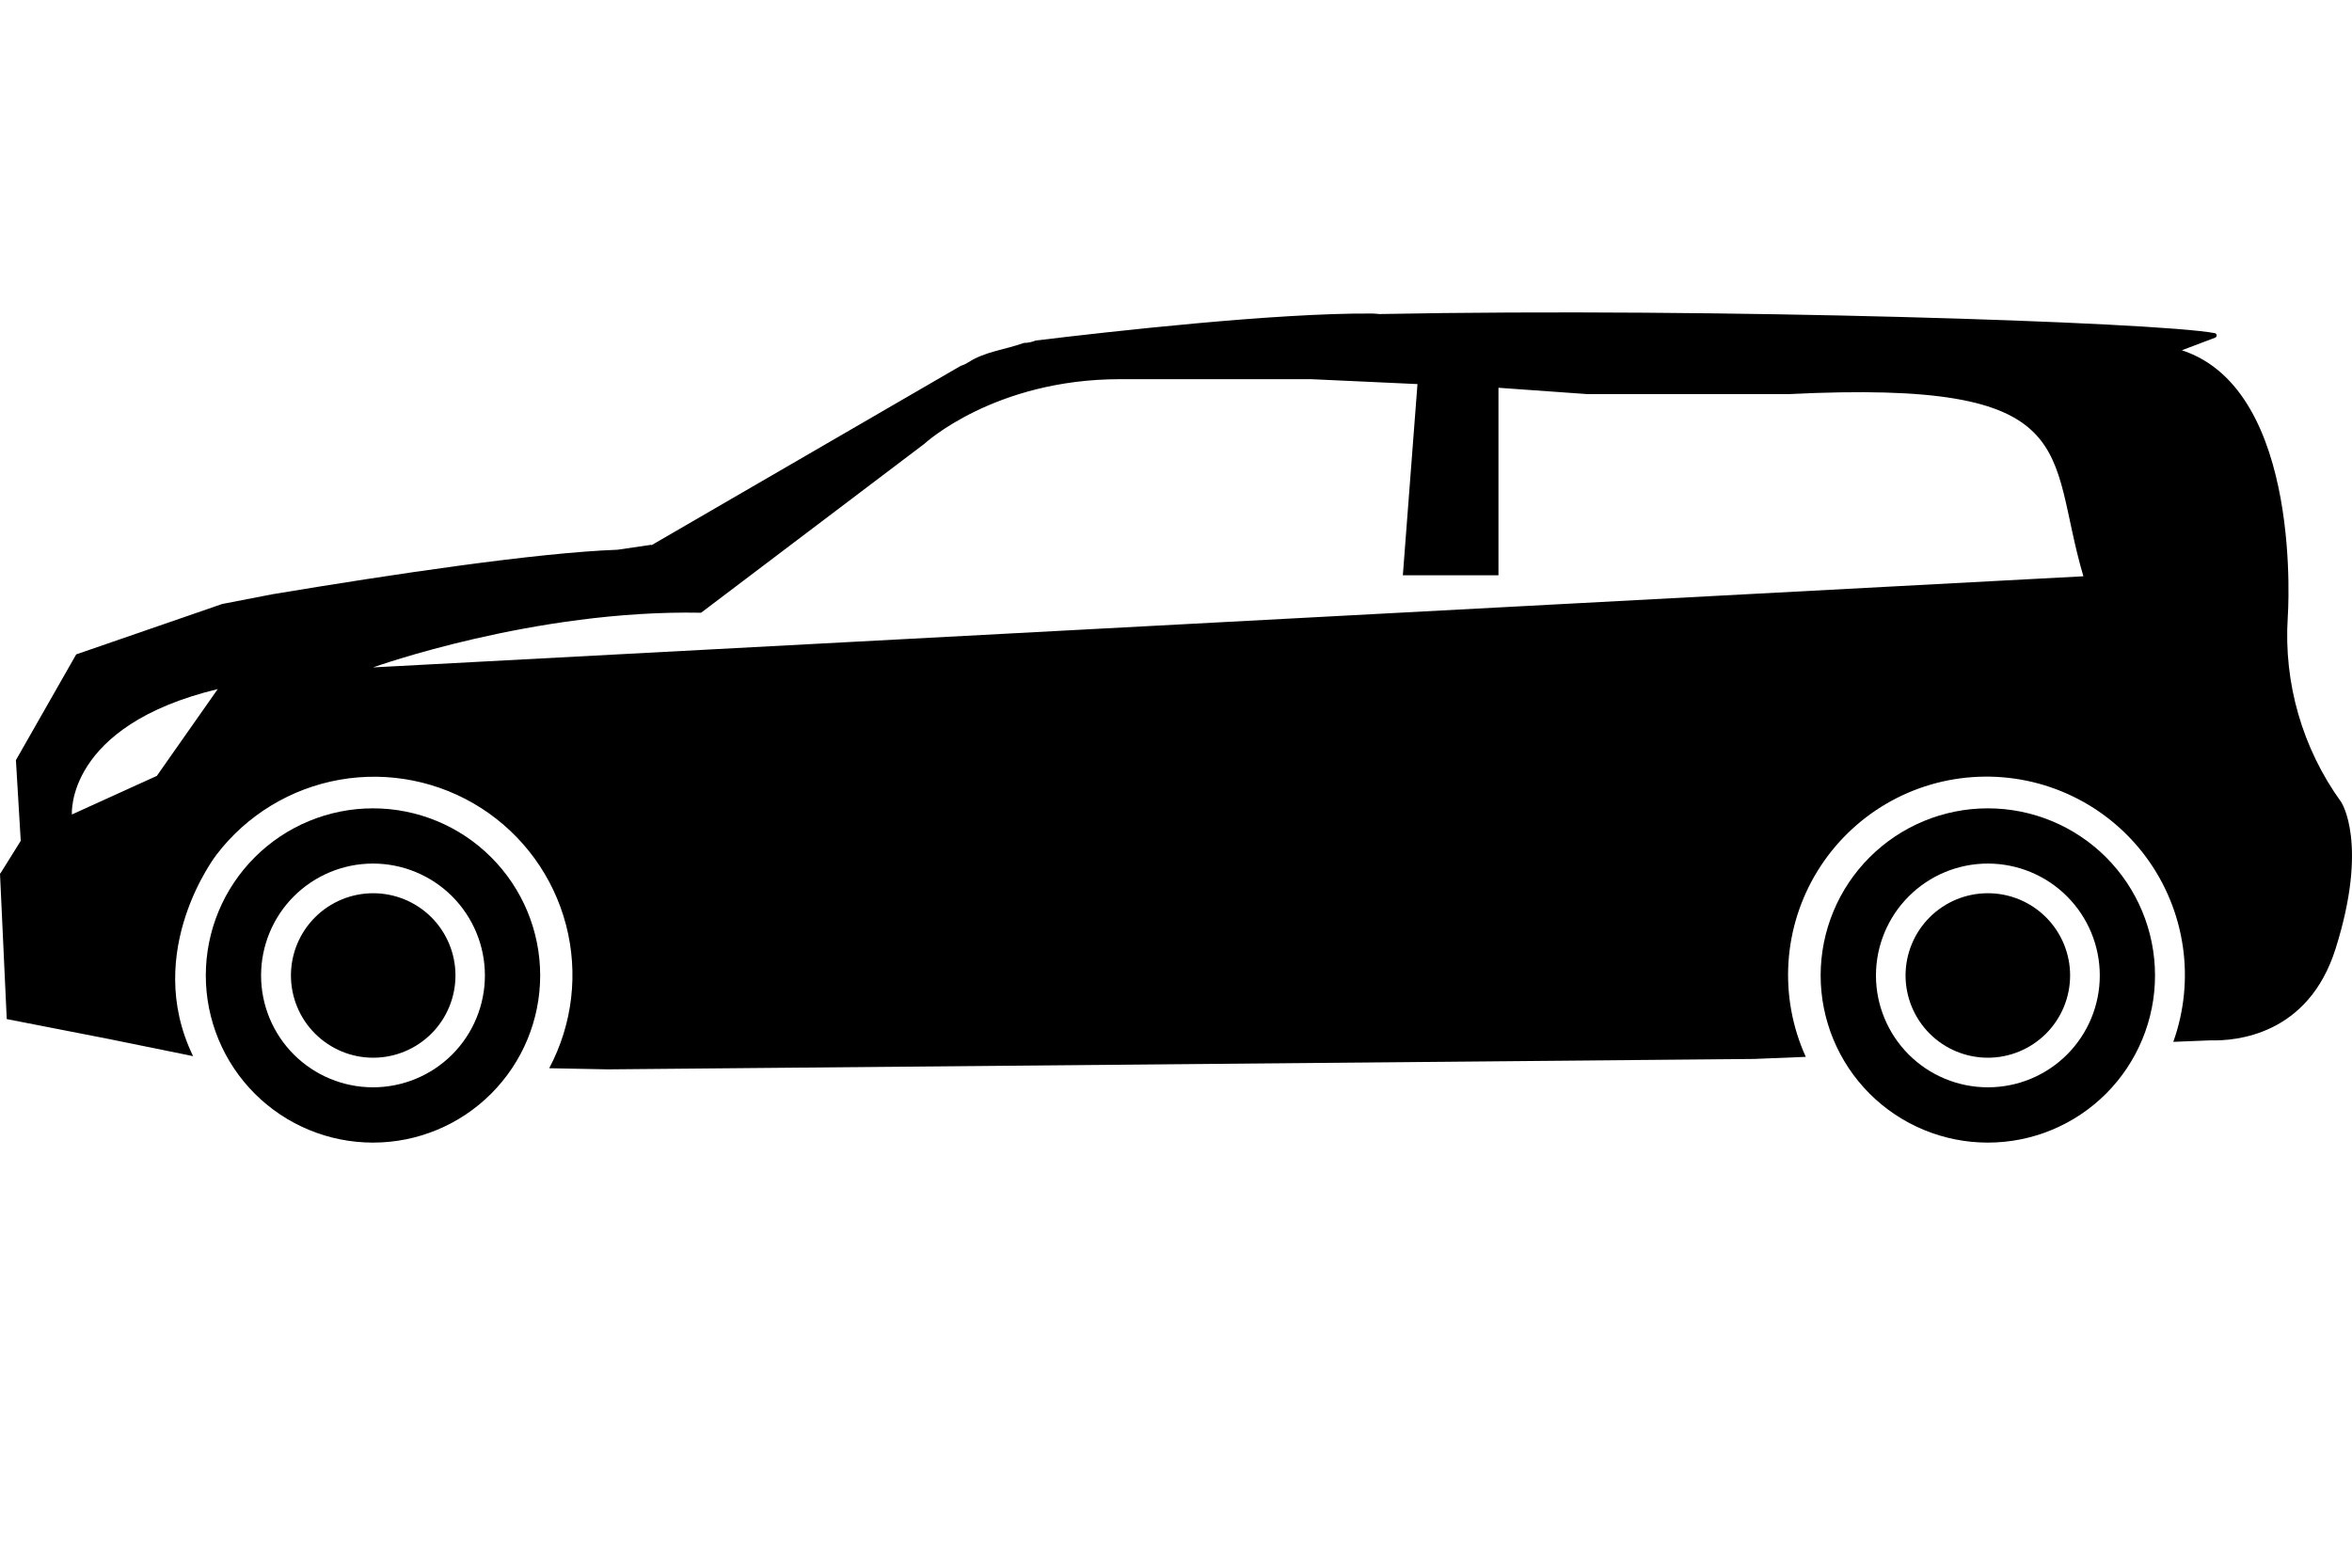
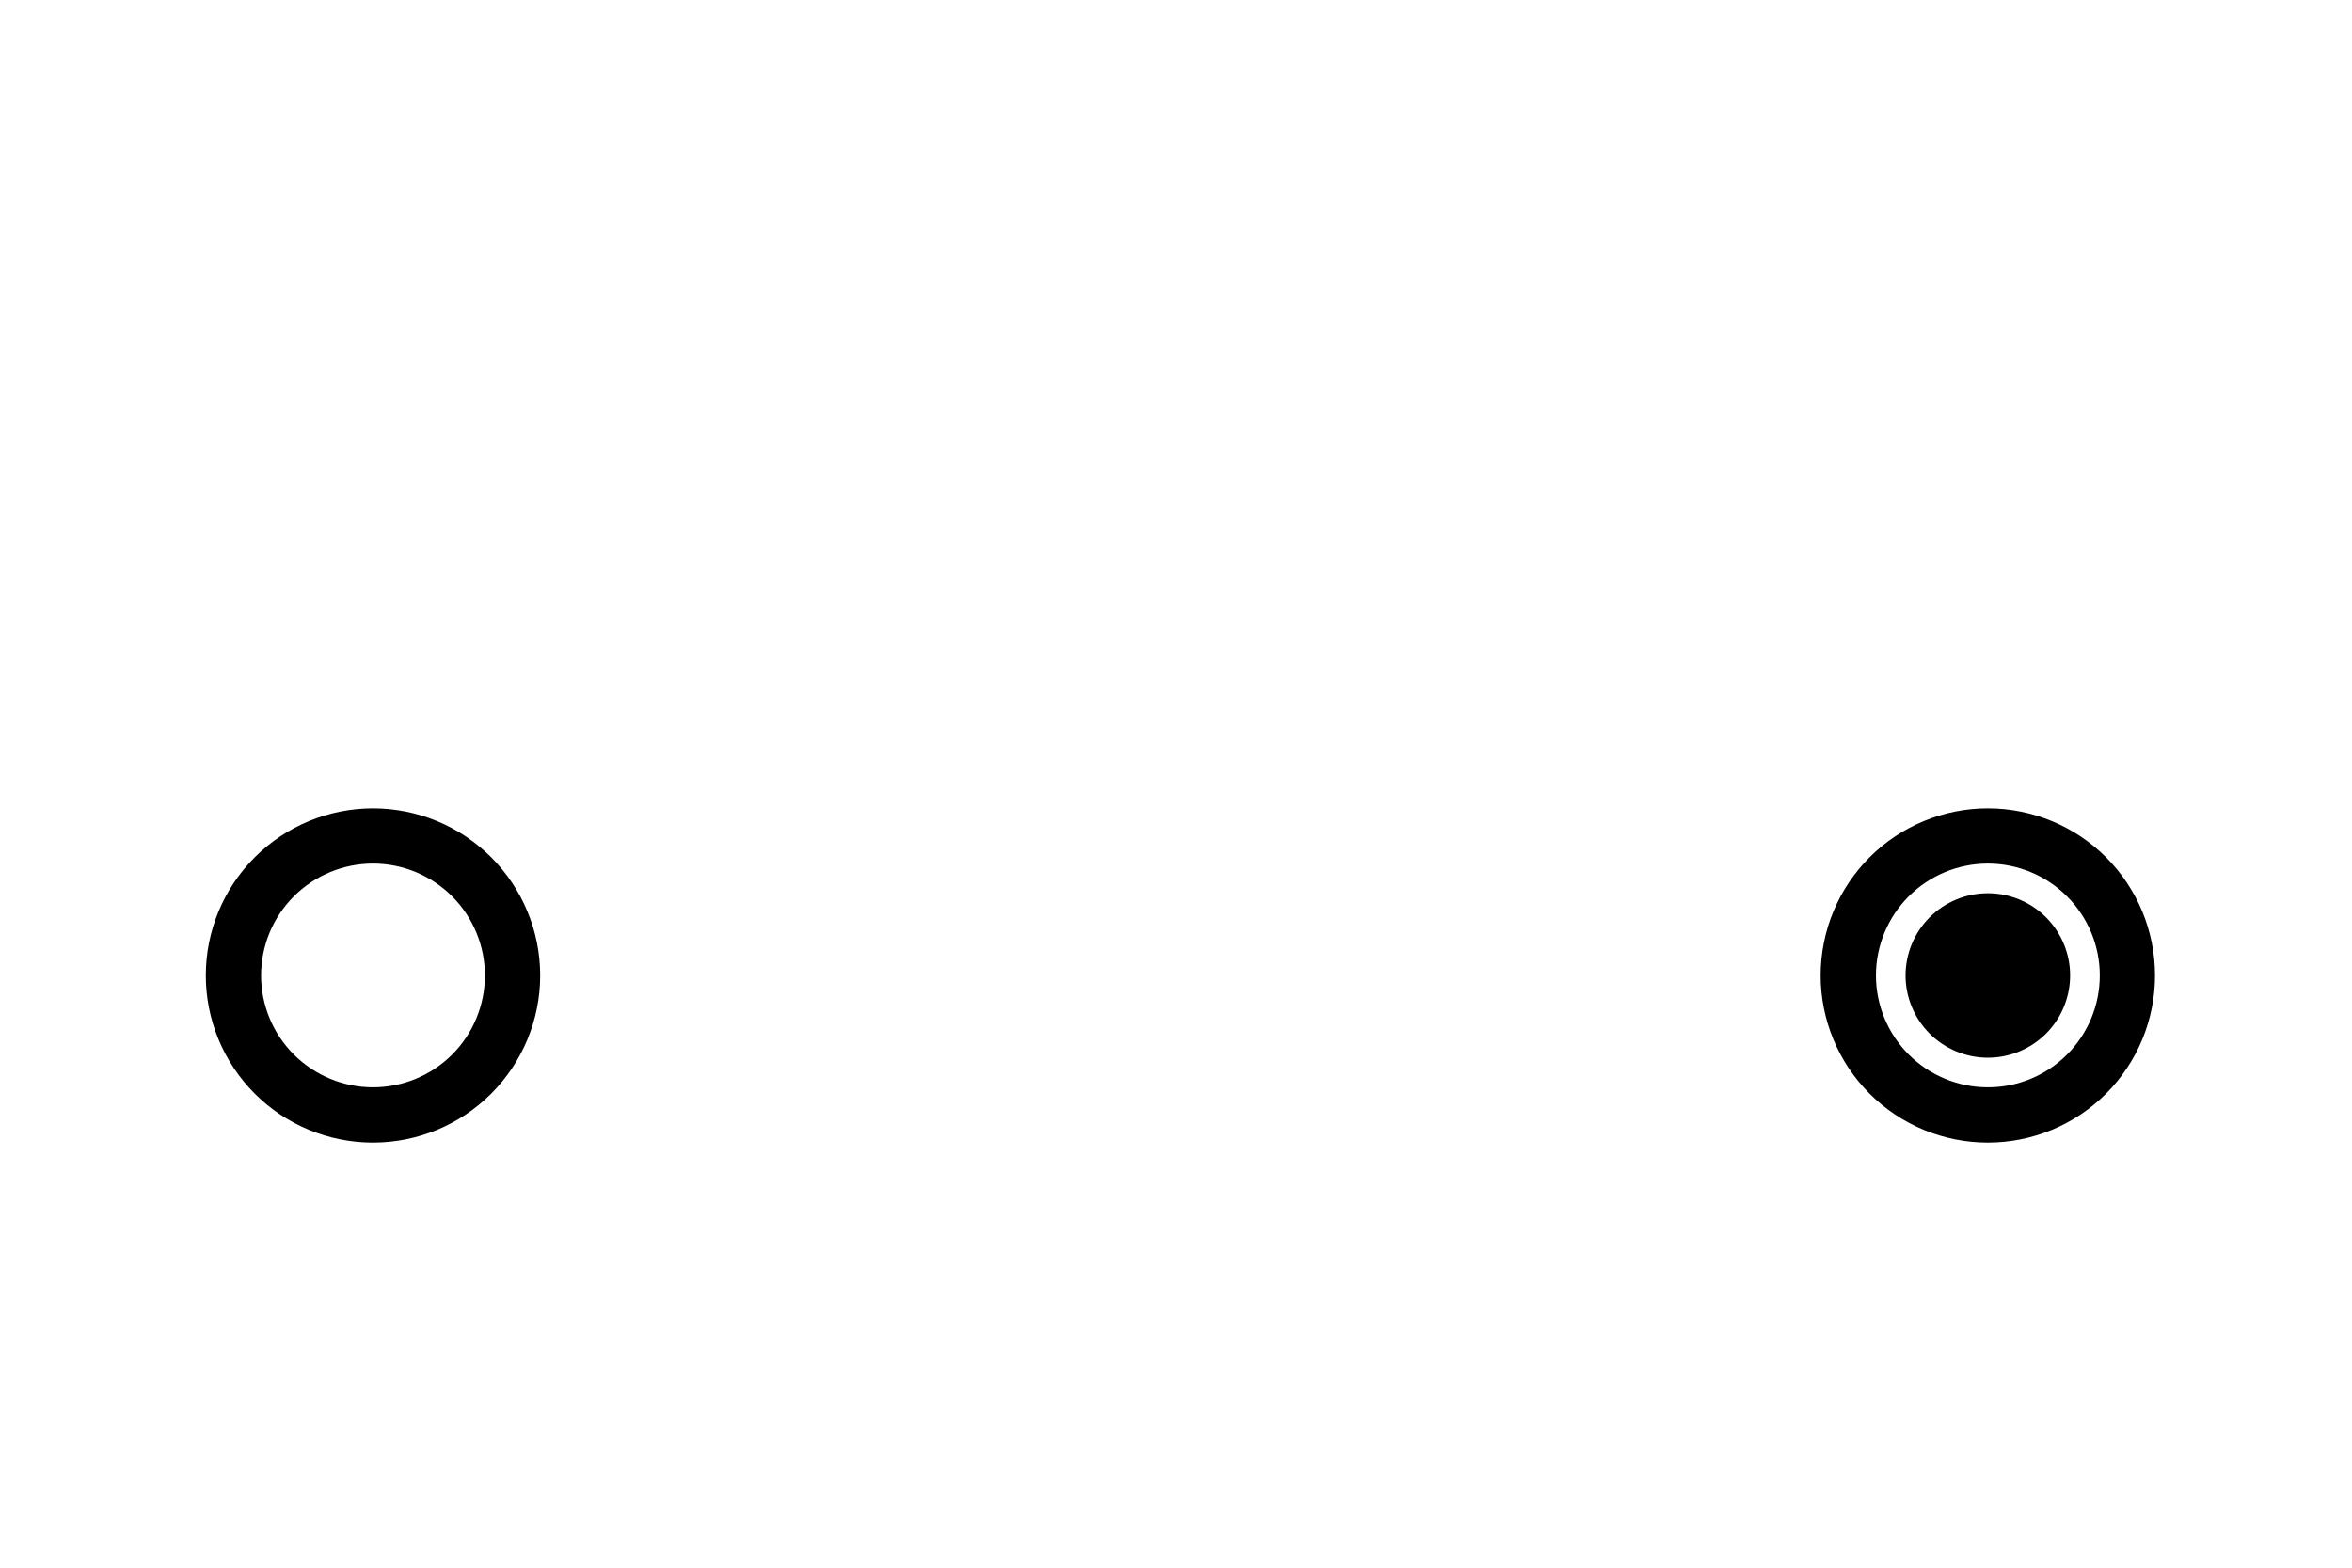
<svg xmlns="http://www.w3.org/2000/svg" width="60" height="40" viewBox="0 0 60 40" fill="none">
-   <path d="M9.521 22.791C8.964 22.791 8.43 23.012 8.037 23.405C7.643 23.799 7.422 24.333 7.422 24.889C7.422 25.446 7.643 25.98 8.037 26.373C8.43 26.767 8.964 26.988 9.521 26.988C10.077 26.988 10.611 26.767 11.005 26.373C11.398 25.98 11.619 25.446 11.619 24.889C11.619 24.333 11.398 23.799 11.005 23.405C10.611 23.012 10.077 22.791 9.521 22.791Z" fill="black" />
  <path d="M9.515 20.625C8.384 20.625 7.299 21.074 6.499 21.874C5.699 22.673 5.25 23.758 5.25 24.889C5.25 26.02 5.699 27.105 6.499 27.905C7.299 28.705 8.384 29.154 9.515 29.154C10.646 29.154 11.731 28.705 12.53 27.905C13.33 27.105 13.78 26.02 13.78 24.889C13.78 23.758 13.33 22.673 12.53 21.874C11.731 21.074 10.646 20.625 9.515 20.625ZM9.515 27.743C8.758 27.743 8.032 27.442 7.496 26.907C6.961 26.372 6.66 25.646 6.66 24.889C6.66 24.132 6.961 23.406 7.496 22.87C8.032 22.335 8.758 22.034 9.515 22.034C10.272 22.034 10.998 22.335 11.534 22.87C12.069 23.406 12.37 24.132 12.37 24.889C12.37 25.646 12.069 26.373 11.534 26.908C10.998 27.443 10.272 27.743 9.515 27.743ZM50.709 22.791C50.153 22.791 49.619 23.012 49.225 23.406C48.832 23.8 48.611 24.334 48.611 24.89C48.612 25.447 48.833 25.98 49.227 26.374C49.62 26.767 50.154 26.988 50.711 26.988C51.268 26.988 51.801 26.766 52.195 26.373C52.588 25.979 52.809 25.445 52.809 24.888C52.809 24.332 52.587 23.798 52.193 23.404C51.8 23.011 51.266 22.79 50.709 22.791Z" fill="black" />
  <path d="M50.71 20.625C49.579 20.625 48.494 21.074 47.694 21.874C46.895 22.673 46.445 23.758 46.445 24.889C46.445 26.02 46.895 27.105 47.694 27.905C48.494 28.705 49.579 29.154 50.71 29.154C51.841 29.154 52.926 28.705 53.726 27.905C54.525 27.105 54.975 26.02 54.975 24.889C54.975 23.758 54.525 22.673 53.726 21.874C52.926 21.074 51.841 20.625 50.71 20.625ZM50.71 27.743C49.953 27.743 49.227 27.442 48.692 26.907C48.157 26.371 47.856 25.645 47.856 24.888C47.857 24.131 48.158 23.405 48.693 22.87C49.229 22.334 49.955 22.034 50.712 22.034C51.469 22.035 52.195 22.335 52.73 22.871C53.266 23.407 53.566 24.133 53.566 24.89C53.566 25.647 53.265 26.373 52.729 26.909C52.194 27.444 51.467 27.744 50.71 27.743Z" fill="black" />
-   <path d="M59.723 20.463C58.736 19.098 58.254 17.432 58.361 15.752C58.361 15.752 58.782 9.959 55.66 8.937L56.51 8.615C56.522 8.61 56.532 8.602 56.539 8.591C56.545 8.58 56.548 8.567 56.547 8.554C56.546 8.541 56.541 8.529 56.533 8.519C56.524 8.51 56.513 8.503 56.5 8.5C55.006 8.218 43.772 7.845 35.184 8.013C35.118 8.004 35.053 8 34.987 8C32.55 7.983 28.343 8.456 26.419 8.689C26.324 8.729 26.222 8.75 26.119 8.75C25.646 8.921 25.13 8.969 24.705 9.243C24.645 9.282 24.579 9.313 24.51 9.334L16.618 13.912V13.9L15.75 14.027C13.689 14.102 10.002 14.654 6.947 15.163L5.688 15.407L5.646 15.418L5.521 15.462L1.944 16.697L0.406 19.395L0.529 21.454L0.02 22.27L0 22.293L0.172 26.002L2.785 26.512L4.926 26.948C3.621 24.262 5.521 21.81 5.521 21.81C6.291 20.8 7.414 20.116 8.666 19.895C9.917 19.675 11.206 19.933 12.276 20.619C13.346 21.306 14.118 22.369 14.439 23.599C14.761 24.829 14.607 26.134 14.01 27.256L15.508 27.285L44.688 27.02L44.738 27.018V27.02L44.828 27.016L46.066 26.966C45.723 26.211 45.572 25.383 45.624 24.556C45.677 23.729 45.932 22.927 46.367 22.221C46.802 21.516 47.403 20.928 48.118 20.509C48.834 20.09 49.641 19.853 50.469 19.82C51.298 19.786 52.121 19.956 52.868 20.315C53.616 20.674 54.263 21.211 54.754 21.879C55.245 22.547 55.564 23.326 55.684 24.146C55.804 24.966 55.72 25.803 55.441 26.583L56.388 26.545C57.04 26.564 58.885 26.413 59.58 24.21C60.433 21.513 59.723 20.463 59.723 20.463ZM4.001 19.797L1.834 20.782C1.834 20.782 1.665 18.52 5.555 17.582L4.001 19.797ZM9.517 17.029C9.517 17.029 13.626 15.55 17.885 15.634L23.582 11.323C23.582 11.323 25.359 9.675 28.572 9.675H33.45L36.16 9.8L35.787 14.678H38.226V9.894L40.5 10.056H45.624C53.239 9.678 52.197 11.5 53.148 14.704L9.517 17.029Z" fill="black" />
</svg>